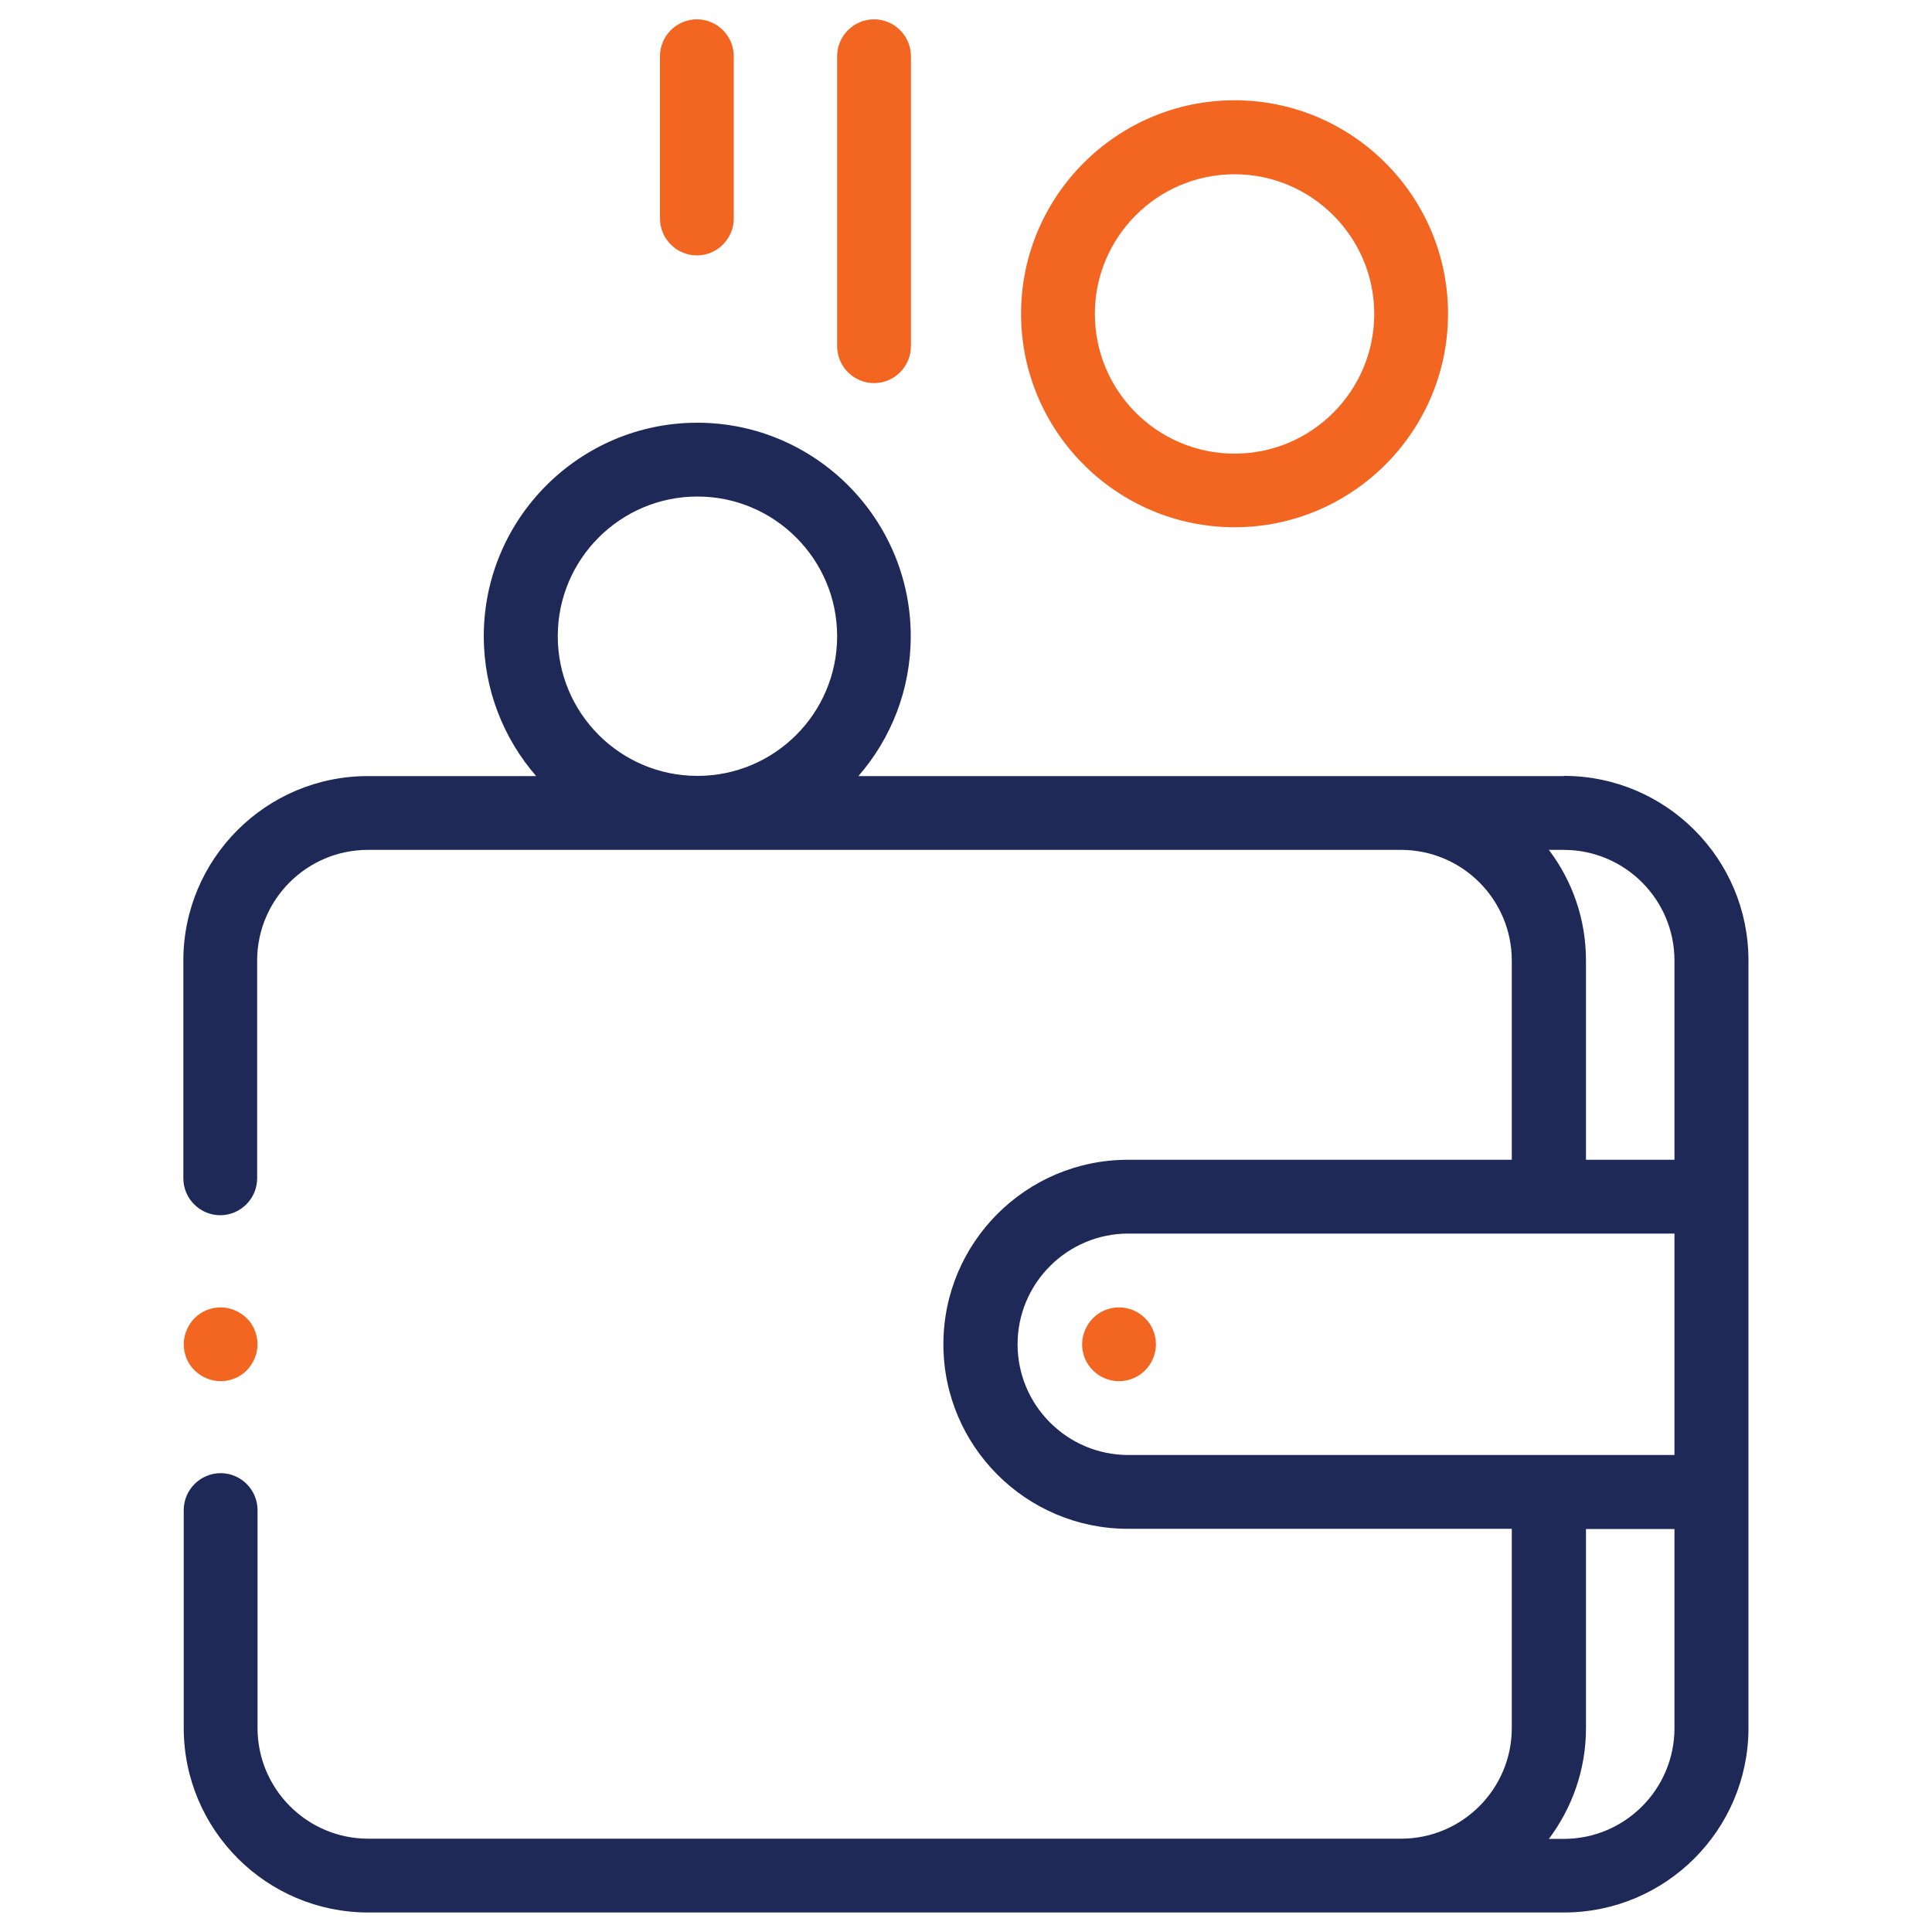
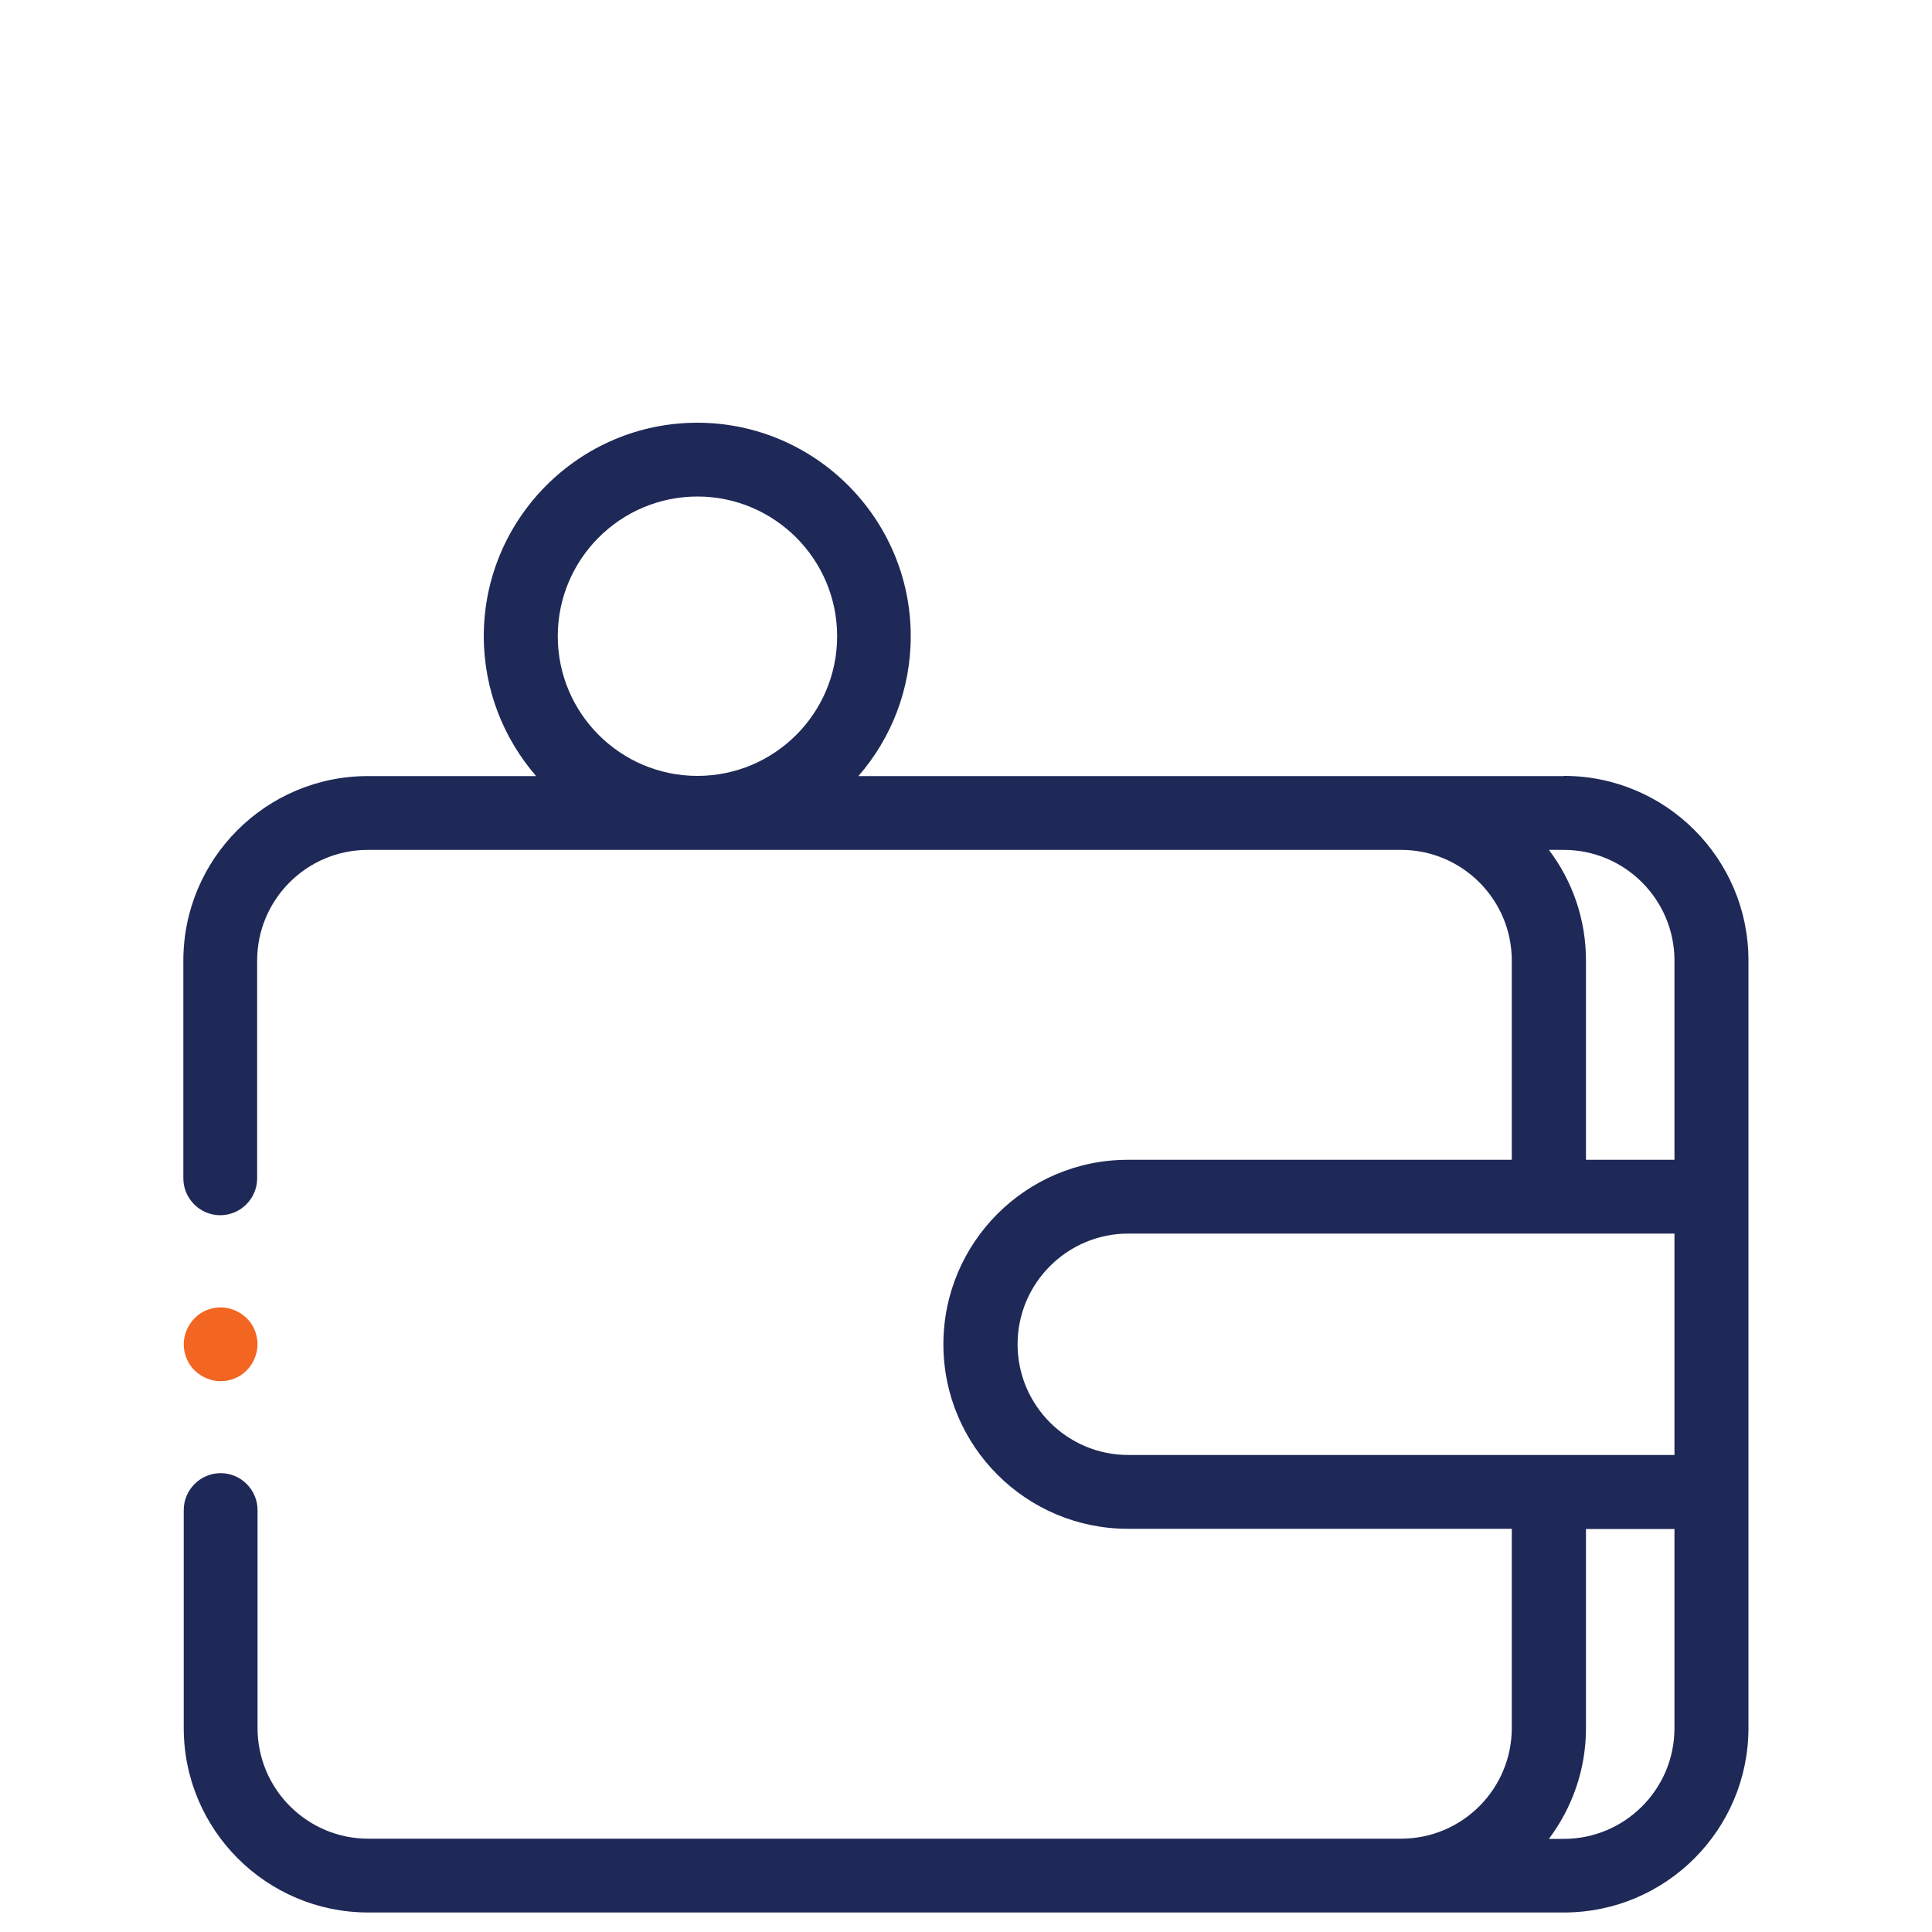
<svg xmlns="http://www.w3.org/2000/svg" id="Layer_1" version="1.1" viewBox="0 0 100 100">
  <defs>
    <style>
      .st0 {
        fill: #1f2957;
      }

      .st1 {
        fill: #f26622;
      }
    </style>
  </defs>
  <path class="st0" d="M80.94,40.17h-36.51c1.69-1.94,2.71-4.47,2.71-7.24,0-6.09-4.96-11.05-11.05-11.05s-11.05,4.96-11.05,11.05c0,2.77,1.03,5.3,2.71,7.24h-8.71c-5.27,0-9.55,4.28-9.55,9.55v11.27c0,1.05.86,1.91,1.91,1.91s1.91-.86,1.91-1.91v-11.27c0-3.16,2.57-5.73,5.73-5.73h53.48c3.16,0,5.73,2.57,5.73,5.73v10.31h-19.87c-5.27,0-9.55,4.28-9.55,9.55s4.28,9.55,9.55,9.55h19.87v10.31c0,3.16-2.57,5.73-5.73,5.73H19.06c-3.16,0-5.73-2.57-5.73-5.73v-11.28c0-1.05-.86-1.91-1.91-1.91s-1.91.86-1.91,1.91v11.28c0,5.27,4.28,9.55,9.55,9.55h61.89c5.27,0,9.55-4.28,9.55-9.55v-39.73c0-5.27-4.28-9.55-9.55-9.55h0ZM36.1,25.7c3.98,0,7.23,3.24,7.23,7.23s-3.24,7.23-7.23,7.23-7.23-3.24-7.23-7.23,3.24-7.23,7.23-7.23ZM80.17,43.99h.77c3.16,0,5.73,2.57,5.73,5.73v10.31h-4.58v-10.31c0-2.15-.71-4.13-1.92-5.73h0ZM52.67,69.58c0-3.16,2.57-5.73,5.73-5.73h28.27v11.46h-28.27c-3.16,0-5.73-2.57-5.73-5.73ZM80.94,95.18h-.77c1.2-1.6,1.92-3.58,1.92-5.73v-10.31h4.58v10.31c0,3.16-2.57,5.73-5.73,5.73Z" />
-   <path class="st1" d="M57.92,67.67c-.5,0-1,.2-1.35.56s-.56.85-.56,1.35.2,1,.56,1.35c.36.36.85.56,1.35.56s.99-.2,1.35-.56c.36-.36.56-.85.56-1.35s-.2-1-.56-1.35c-.36-.36-.85-.56-1.35-.56Z" />
-   <path class="st1" d="M63.9,27.29c6.09,0,11.05-4.96,11.05-11.05s-4.96-11.05-11.05-11.05-11.05,4.96-11.05,11.05,4.96,11.05,11.05,11.05ZM63.9,9.02c3.98,0,7.23,3.24,7.23,7.23s-3.24,7.23-7.23,7.23-7.23-3.24-7.23-7.23,3.24-7.23,7.23-7.23Z" />
-   <path class="st1" d="M45.24,19.83c1.05,0,1.91-.86,1.91-1.91V2.91c0-1.05-.86-1.91-1.91-1.91s-1.91.86-1.91,1.91v15.01c0,1.05.86,1.91,1.91,1.91Z" />
-   <path class="st1" d="M36.07,13.22c1.05,0,1.91-.86,1.91-1.91V2.91c0-1.05-.86-1.91-1.91-1.91s-1.91.86-1.91,1.91v8.4c0,1.05.86,1.91,1.91,1.91Z" />
-   <path class="st1" d="M11.42,71.49c.5,0,1-.2,1.35-.56s.56-.85.56-1.35-.2-1-.56-1.35-.85-.56-1.35-.56-1,.2-1.35.56-.56.85-.56,1.35.2,1,.56,1.35.85.56,1.35.56Z" />
+   <path class="st1" d="M11.42,71.49c.5,0,1-.2,1.35-.56s.56-.85.56-1.35-.2-1-.56-1.35-.85-.56-1.35-.56-1,.2-1.35.56-.56.85-.56,1.35.2,1,.56,1.35.85.56,1.35.56" />
</svg>